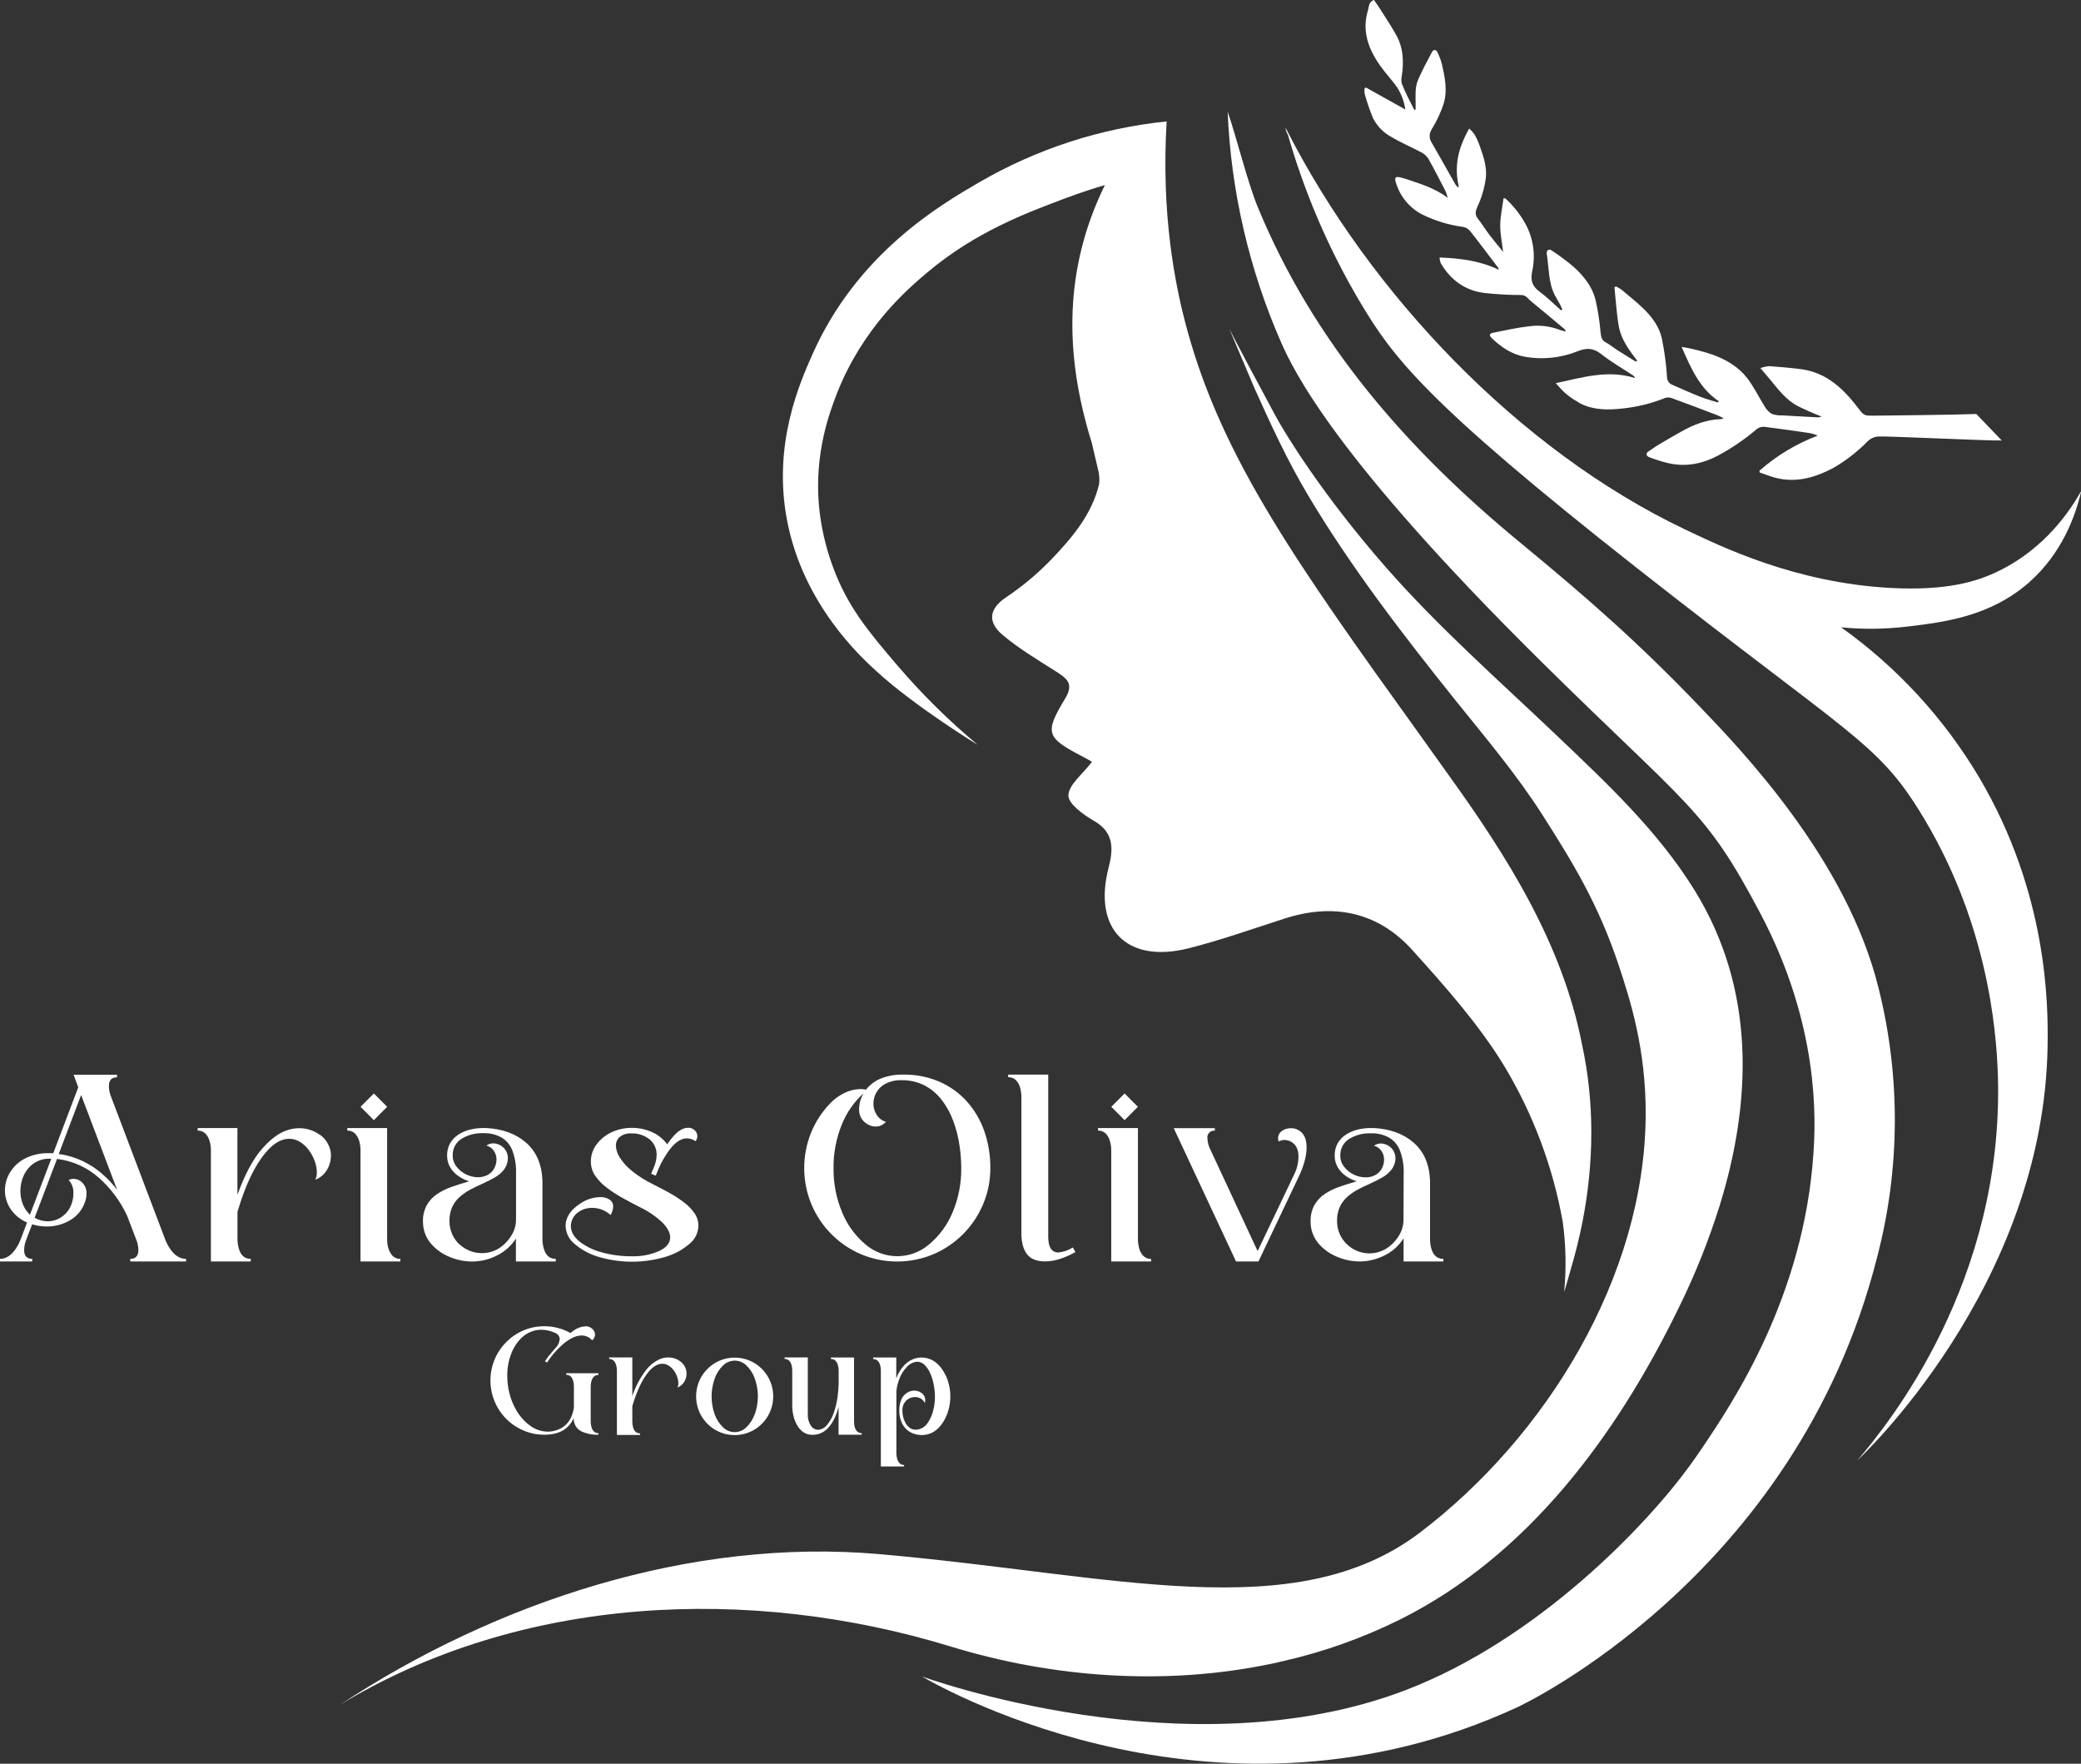
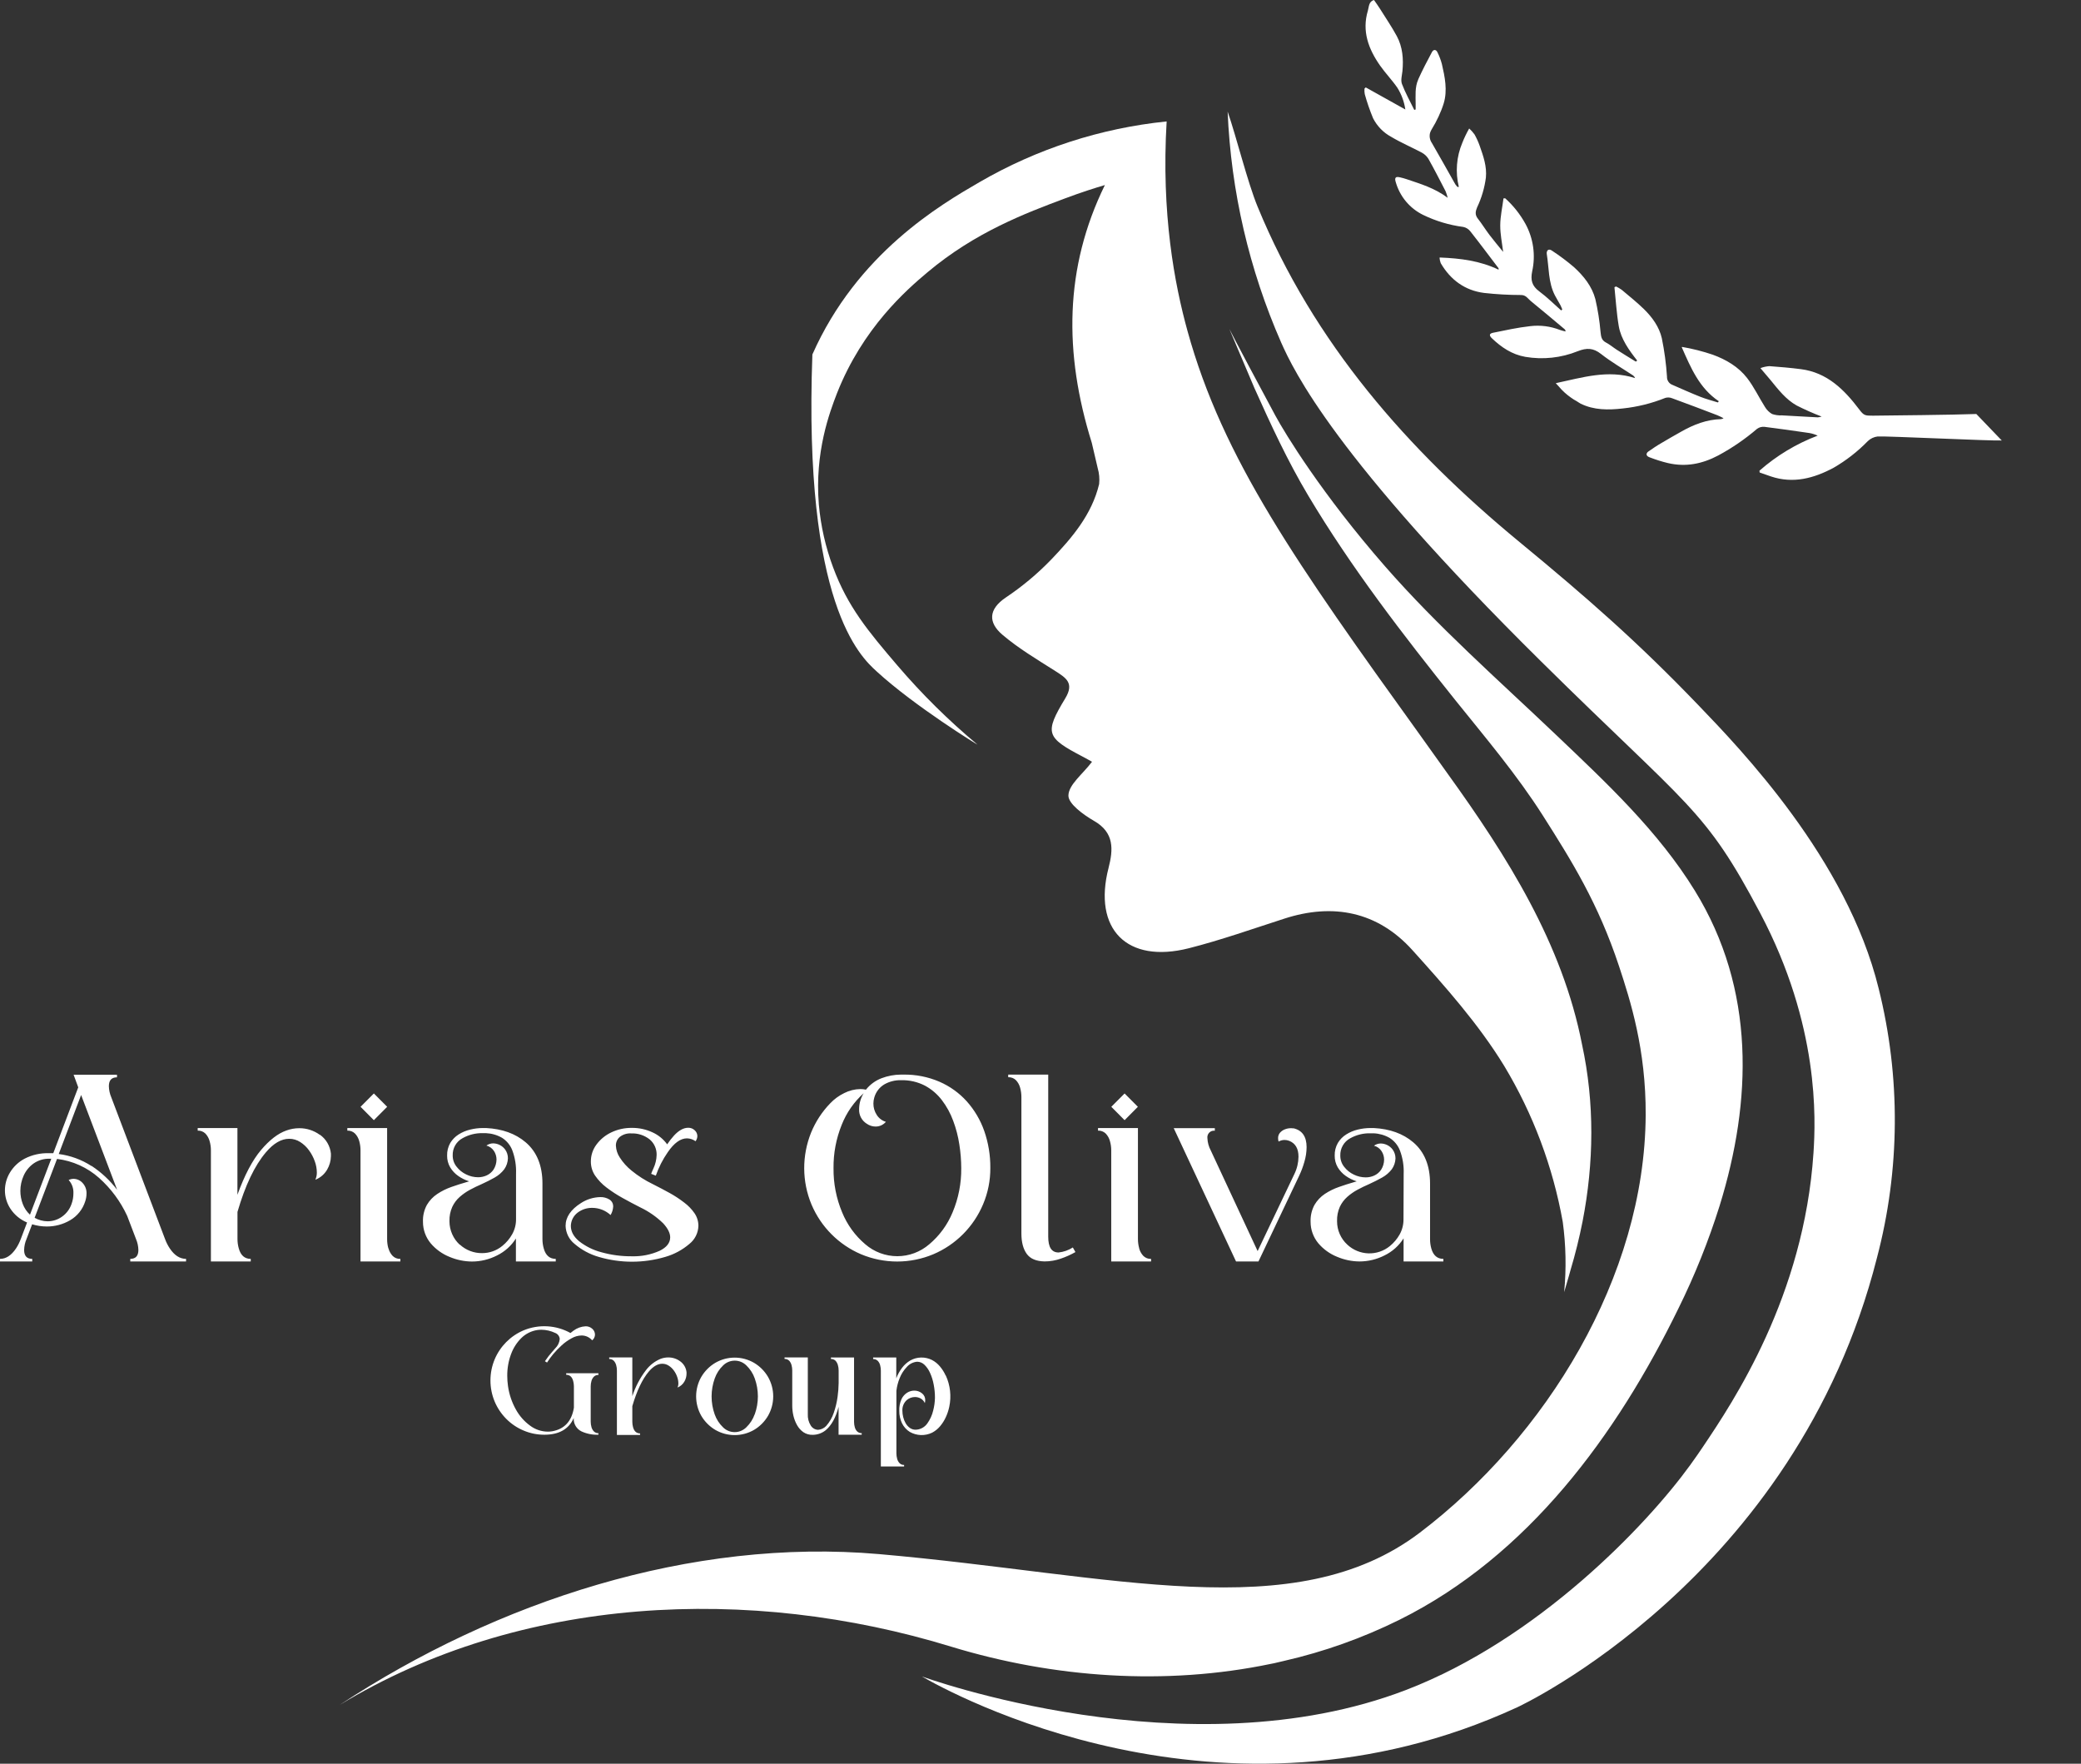
<svg xmlns="http://www.w3.org/2000/svg" width="118" height="100" viewBox="0 0 118 100" fill="none">
  <rect x="0" y="0" width="118" height="100" fill="#333333" stroke="none" />
  <path d="M77.859 6.706C78.087 7.154 78.445 7.521 78.885 7.758C79.441 8.09 80.044 8.348 80.617 8.651C80.772 8.734 80.903 8.856 80.996 9.005C81.334 9.606 81.647 10.219 81.964 10.831C82.016 10.955 82.058 11.084 82.089 11.215C81.342 10.657 80.548 10.427 79.768 10.162C79.64 10.119 79.51 10.082 79.378 10.053C79.243 10.022 79.167 10.031 79.135 10.081C79.103 10.131 79.104 10.201 79.145 10.33C79.26 10.732 79.458 11.106 79.726 11.426C79.994 11.746 80.327 12.006 80.702 12.188C81.418 12.535 82.184 12.764 82.972 12.867C83.126 12.898 83.263 12.982 83.362 13.103C83.911 13.797 84.437 14.507 84.975 15.212C84.975 15.22 84.975 15.244 84.975 15.291C83.931 14.789 82.826 14.647 81.636 14.6V14.615H81.627C81.635 14.721 81.658 14.825 81.696 14.924C82.251 15.87 83.065 16.469 84.153 16.609C84.85 16.687 85.55 16.726 86.252 16.727C86.533 16.727 86.636 16.937 86.803 17.071C87.447 17.591 88.078 18.132 88.717 18.664C88.735 18.68 88.749 18.7 88.758 18.723C88.768 18.745 88.772 18.768 88.772 18.793C88.662 18.77 88.555 18.741 88.449 18.706C87.916 18.497 87.34 18.424 86.772 18.492C86.067 18.569 85.366 18.725 84.667 18.866C84.55 18.891 84.493 18.927 84.485 18.978C84.478 19.03 84.504 19.095 84.597 19.181C85.136 19.694 85.731 20.098 86.486 20.232C87.491 20.404 88.523 20.293 89.469 19.911C89.971 19.716 90.342 19.722 90.781 20.067C91.355 20.52 91.995 20.885 92.605 21.29C92.655 21.328 92.694 21.379 92.716 21.438C91.173 20.942 89.713 21.41 88.229 21.723L88.238 21.734H88.223C88.264 21.79 88.317 21.825 88.361 21.881C88.472 22.017 88.593 22.144 88.723 22.261C88.836 22.363 88.955 22.458 89.079 22.544C89.184 22.616 89.292 22.692 89.403 22.747C89.48 22.79 89.55 22.848 89.625 22.886C90.383 23.259 91.196 23.252 92.011 23.16C92.841 23.073 93.655 22.872 94.43 22.56C94.557 22.523 94.692 22.53 94.814 22.58C95.67 22.892 96.523 23.216 97.375 23.542C97.488 23.584 97.592 23.645 97.733 23.713C97.69 23.738 97.644 23.756 97.595 23.764C96.777 23.784 96.041 24.071 95.338 24.469C94.959 24.682 94.583 24.896 94.209 25.119C93.952 25.266 93.704 25.435 93.46 25.606C93.426 25.628 93.4 25.658 93.383 25.695C93.338 25.78 93.383 25.876 93.546 25.932C93.883 26.063 94.228 26.172 94.58 26.256C95.584 26.489 96.516 26.308 97.432 25.823C98.219 25.399 98.959 24.891 99.638 24.309C99.76 24.223 99.91 24.185 100.058 24.202C100.909 24.307 101.754 24.43 102.603 24.553C102.763 24.582 102.92 24.632 103.069 24.7C101.859 25.158 100.742 25.831 99.769 26.686V26.695L99.778 26.79C99.993 26.863 100.206 26.937 100.421 27.014C101.683 27.438 102.859 27.118 103.969 26.523C104.681 26.112 105.334 25.604 105.908 25.014C106.061 24.866 106.259 24.772 106.47 24.747C107.008 24.718 112.911 25.005 113.506 24.974L112.065 23.473C110.746 23.524 107.128 23.558 106.201 23.568C105.762 23.568 105.687 23.568 105.419 23.207C104.574 22.089 103.605 21.124 102.125 20.932C101.528 20.855 100.929 20.804 100.327 20.76C100.16 20.773 99.996 20.808 99.838 20.866V20.876H99.825C100.047 21.138 100.222 21.339 100.392 21.545C100.832 22.084 101.261 22.646 101.878 22.992C102.339 23.225 102.81 23.434 103.292 23.618C103.219 23.643 103.144 23.658 103.067 23.663C102.39 23.63 101.717 23.592 101.043 23.551C100.854 23.561 100.664 23.535 100.484 23.474C100.318 23.378 100.18 23.241 100.081 23.076C99.737 22.534 99.461 21.942 99.071 21.438C98.576 20.797 97.878 20.388 97.12 20.111C96.55 19.918 95.967 19.77 95.374 19.669V19.686H95.361C95.874 20.852 96.356 22.009 97.463 22.75L97.409 22.818C97.073 22.712 96.733 22.624 96.409 22.496C95.88 22.285 95.361 22.053 94.838 21.824C94.742 21.79 94.66 21.726 94.604 21.641C94.547 21.557 94.519 21.457 94.524 21.355C94.476 20.623 94.378 19.895 94.231 19.176C94.084 18.532 93.688 17.989 93.219 17.528C92.82 17.139 92.382 16.791 91.957 16.432C91.856 16.36 91.749 16.297 91.638 16.243L91.552 16.279C91.552 16.279 91.552 16.279 91.552 16.289H91.545C91.624 17.026 91.665 17.773 91.791 18.499C91.918 19.226 92.369 19.852 92.834 20.443C92.807 20.462 92.784 20.484 92.756 20.503C92.394 20.279 92.032 20.061 91.671 19.827C91.465 19.694 91.278 19.532 91.063 19.42C90.796 19.283 90.784 19.064 90.755 18.81C90.701 18.187 90.603 17.569 90.462 16.959C90.271 16.233 89.799 15.649 89.254 15.15C88.856 14.81 88.436 14.496 87.999 14.21C87.867 14.117 87.753 14.149 87.719 14.26C87.703 14.303 87.699 14.351 87.707 14.397C87.835 15.181 87.79 16.003 88.163 16.737C88.261 16.928 88.379 17.113 88.481 17.301C88.524 17.382 88.553 17.466 88.588 17.55L88.522 17.6C88.111 17.236 87.719 16.844 87.276 16.516C86.867 16.211 86.778 15.882 86.881 15.38C87.083 14.466 86.946 13.509 86.497 12.689C86.197 12.146 85.809 11.657 85.349 11.242L85.251 11.249C85.251 11.249 85.251 11.258 85.251 11.262C85.186 11.768 85.072 12.269 85.069 12.773C85.066 13.277 85.168 13.748 85.234 14.283C84.962 13.946 84.701 13.639 84.457 13.317C84.214 12.994 84.029 12.689 83.795 12.39C83.628 12.176 83.662 11.985 83.757 11.759C84.01 11.227 84.178 10.658 84.255 10.073C84.318 9.432 84.109 8.853 83.906 8.273C83.827 8.049 83.729 7.833 83.613 7.626C83.524 7.502 83.422 7.387 83.308 7.285C83.16 7.545 83.03 7.815 82.92 8.093C82.585 8.884 82.516 9.763 82.722 10.598H82.64C82.598 10.551 82.558 10.502 82.522 10.451C82.083 9.67 81.643 8.889 81.194 8.109C81.136 8.026 81.096 7.932 81.078 7.832C81.06 7.732 81.064 7.629 81.09 7.531C81.114 7.459 81.146 7.39 81.186 7.325C81.329 7.095 81.457 6.855 81.571 6.609C81.686 6.366 81.784 6.116 81.864 5.859C82.086 5.122 81.93 4.365 81.759 3.628C81.698 3.4 81.614 3.179 81.51 2.968C81.43 2.792 81.281 2.797 81.199 2.949C80.926 3.458 80.656 3.973 80.419 4.5C80.418 4.503 80.418 4.505 80.419 4.508C80.221 4.95 80.272 5.432 80.272 5.903C80.272 6.003 80.272 6.105 80.272 6.205L80.195 6.232C79.957 5.744 79.687 5.267 79.495 4.758C79.418 4.55 79.495 4.276 79.523 4.032C79.589 3.341 79.535 2.661 79.202 2.044C78.909 1.505 78.56 0.995 78.233 0.472C78.132 0.312 78.021 0.161 77.909 0C77.847 0.017 77.79 0.049 77.743 0.095C77.697 0.14 77.663 0.197 77.645 0.259C77.606 0.368 77.597 0.492 77.565 0.597C77.213 1.765 77.598 2.779 78.255 3.719C78.56 4.153 78.937 4.539 79.237 4.978C79.471 5.352 79.624 5.771 79.687 6.208C78.903 5.766 78.173 5.362 77.443 4.956L77.371 5.023V5.032C77.362 5.135 77.368 5.238 77.387 5.339C77.516 5.804 77.674 6.261 77.859 6.706Z" fill="white" />
-   <path d="M55.54 10.328C53.341 11.603 48.609 14.356 46.065 20.098C45.346 21.719 43.8 25.204 44.632 29.522C45.546 34.258 48.788 37.231 49.709 38.068C51.883 40.062 55.502 42.277 55.426 42.218C53.788 40.852 52.268 39.349 50.882 37.727C49.24 35.803 48.064 34.401 47.236 32.158C46.81 31.014 46.539 29.818 46.431 28.602C46.188 25.633 47.048 23.365 47.457 22.306C48.923 18.585 51.415 16.427 52.575 15.452C55.29 13.165 58.145 12.091 60.37 11.257C61.307 10.905 62.1 10.654 62.651 10.492C60.353 15.182 60.318 20.02 61.908 25.107L62.244 26.544C62.329 26.836 62.357 27.142 62.325 27.445C61.913 29.172 60.795 30.485 59.614 31.719C58.835 32.527 57.972 33.249 57.04 33.873C56.028 34.553 56.04 35.304 56.833 35.983C57.752 36.767 58.811 37.392 59.838 38.046C60.451 38.438 60.926 38.729 60.406 39.592C59.211 41.571 59.315 41.813 61.401 42.906C61.619 43.02 61.841 43.145 61.921 43.192C61.388 43.899 60.602 44.483 60.583 45.097C60.564 45.569 61.436 46.198 62.036 46.544C63.198 47.21 63.123 48.173 62.86 49.206C61.962 52.679 63.899 54.658 67.421 53.762C69.244 53.298 71.023 52.667 72.816 52.089C75.601 51.182 78.124 51.694 80.085 53.868C81.953 55.943 83.849 58.071 85.297 60.442C86.932 63.16 88.057 66.156 88.614 69.283C88.794 70.602 88.821 71.937 88.693 73.262C88.787 72.951 88.877 72.638 88.966 72.329C88.994 72.233 89.019 72.14 89.048 72.034C89.324 71.114 89.554 70.184 89.739 69.246C90.382 65.941 90.426 62.536 89.708 59.226C88.591 53.491 85.457 48.544 82.073 43.848C81.572 43.139 81.067 42.432 80.559 41.729C73.49 31.91 69.337 26.01 67.337 18.772C66.603 16.119 65.841 12.111 66.153 6.885C62.413 7.266 58.796 8.439 55.54 10.328Z" fill="white" />
+   <path d="M55.54 10.328C53.341 11.603 48.609 14.356 46.065 20.098C45.546 34.258 48.788 37.231 49.709 38.068C51.883 40.062 55.502 42.277 55.426 42.218C53.788 40.852 52.268 39.349 50.882 37.727C49.24 35.803 48.064 34.401 47.236 32.158C46.81 31.014 46.539 29.818 46.431 28.602C46.188 25.633 47.048 23.365 47.457 22.306C48.923 18.585 51.415 16.427 52.575 15.452C55.29 13.165 58.145 12.091 60.37 11.257C61.307 10.905 62.1 10.654 62.651 10.492C60.353 15.182 60.318 20.02 61.908 25.107L62.244 26.544C62.329 26.836 62.357 27.142 62.325 27.445C61.913 29.172 60.795 30.485 59.614 31.719C58.835 32.527 57.972 33.249 57.04 33.873C56.028 34.553 56.04 35.304 56.833 35.983C57.752 36.767 58.811 37.392 59.838 38.046C60.451 38.438 60.926 38.729 60.406 39.592C59.211 41.571 59.315 41.813 61.401 42.906C61.619 43.02 61.841 43.145 61.921 43.192C61.388 43.899 60.602 44.483 60.583 45.097C60.564 45.569 61.436 46.198 62.036 46.544C63.198 47.21 63.123 48.173 62.86 49.206C61.962 52.679 63.899 54.658 67.421 53.762C69.244 53.298 71.023 52.667 72.816 52.089C75.601 51.182 78.124 51.694 80.085 53.868C81.953 55.943 83.849 58.071 85.297 60.442C86.932 63.16 88.057 66.156 88.614 69.283C88.794 70.602 88.821 71.937 88.693 73.262C88.787 72.951 88.877 72.638 88.966 72.329C88.994 72.233 89.019 72.14 89.048 72.034C89.324 71.114 89.554 70.184 89.739 69.246C90.382 65.941 90.426 62.536 89.708 59.226C88.591 53.491 85.457 48.544 82.073 43.848C81.572 43.139 81.067 42.432 80.559 41.729C73.49 31.91 69.337 26.01 67.337 18.772C66.603 16.119 65.841 12.111 66.153 6.885C62.413 7.266 58.796 8.439 55.54 10.328Z" fill="white" />
  <path d="M96.32 39.999C92.862 36.399 90.016 33.908 86.156 30.728C79.815 25.502 74.493 19.451 71.312 11.722C70.735 10.321 70.111 7.763 69.611 6.328C69.801 10.844 70.831 15.286 72.647 19.422C73.355 21.015 75.691 25.944 87.389 37.505C95.812 45.83 96.658 45.804 99.817 51.787C103.171 58.138 102.957 63.445 102.831 65.368C102.293 73.502 98.271 79.489 96.578 82.009C96.41 82.259 96.148 82.644 95.836 83.073C93.363 86.486 87.203 92.946 79.731 95.818C67.324 100.58 52.281 95.053 52.273 95.051C53.761 95.913 69.259 104.541 86.036 96.8C86.036 96.8 101.811 89.521 106.427 71.327C107.748 66.321 107.781 61.059 106.524 56.037C104.725 48.708 98.687 42.464 96.32 39.999Z" fill="white" />
  <path d="M72.075 94.337C72.097 94.337 72.368 94.279 72.481 94.248C72.594 94.217 72.702 94.201 72.811 94.171C75.071 93.655 77.264 92.874 79.344 91.845C86.644 88.22 91.668 81.371 95.176 74.181C96.103 72.304 96.883 70.358 97.51 68.36C99.345 62.429 99.555 56.106 96.106 50.505C94.028 47.126 91.094 44.39 88.247 41.678C84.953 38.543 81.525 35.531 78.528 32.1C74.954 28.008 72.868 24.585 72.311 23.553C69.807 18.894 69.753 18.722 69.71 18.652C69.857 18.982 71.03 21.788 71.125 21.991C72.054 24.066 73.014 26.141 74.178 28.093C76.625 32.197 79.557 35.993 82.534 39.713C84.254 41.854 86.013 43.926 87.492 46.251C89.113 48.803 90.627 51.217 91.81 54.798C92.448 56.731 93.335 59.503 93.316 63.219C93.265 72.407 87.657 81.472 80.513 86.897C73.41 92.285 63.134 89.279 49.86 88.117C39.174 87.182 28.154 90.812 19.268 96.663C29.509 90.452 42.509 89.857 53.95 93.368C59.739 95.134 66.089 95.589 72.075 94.337Z" fill="white" />
-   <path d="M108.193 35.521C110.219 35.277 112.849 34.959 115.045 33.03C116.931 31.372 117.683 29.242 118 27.899L117.988 27.877C117.376 28.963 115.978 31.06 113.393 32.346C112.073 33.004 110.329 33.502 107.19 33.335C101.766 33.041 97.572 30.978 95.538 30.014C86.128 25.528 77.699 16.663 72.963 7.371C72.737 6.929 73.153 8.084 72.963 7.405C73.927 10.851 75.344 14.153 77.176 17.223C78.97 20.197 80.694 22.675 92.843 32.226C104.814 41.633 106.378 42.057 108.79 45.9C112.632 52.026 113.211 58.208 113.29 61.069C113.608 72.625 107.164 80.652 105.317 82.802C105.317 82.802 115.939 73.008 116.107 59.213C116.135 57.014 116.131 50.681 112.22 44.07C110.229 40.72 107.565 37.825 104.398 35.569C105.661 35.691 106.933 35.674 108.193 35.521Z" fill="white" />
  <path d="M9.63 70.788C9.52 70.622 9.429 70.444 9.36 70.257L6.308 62.211C6.224 62.013 6.178 61.801 6.173 61.585C6.173 61.249 6.327 61.083 6.633 61.083V60.935H4.173L4.437 61.651L3.021 65.385H2.774C2.298 65.37 1.827 65.475 1.403 65.692C1.056 65.874 0.766 66.147 0.563 66.483C0.378 66.789 0.279 67.139 0.279 67.497C0.28 67.864 0.388 68.222 0.588 68.529C0.818 68.88 1.148 69.153 1.535 69.314L1.176 70.257C1.106 70.444 1.016 70.622 0.906 70.788C0.643 71.18 0.341 71.377 0 71.377V71.524H1.828V71.377C1.521 71.377 1.368 71.209 1.368 70.873C1.373 70.659 1.418 70.449 1.503 70.253L1.822 69.416C2.092 69.499 2.373 69.541 2.655 69.541C3.118 69.543 3.574 69.421 3.974 69.187C4.385 68.95 4.691 68.566 4.833 68.112C4.879 67.975 4.904 67.833 4.906 67.689C4.912 67.575 4.895 67.462 4.856 67.355C4.817 67.248 4.757 67.151 4.679 67.068C4.615 66.997 4.537 66.941 4.45 66.901C4.363 66.861 4.269 66.84 4.173 66.838C4.076 66.839 3.979 66.862 3.892 66.906C3.986 67.007 4.058 67.127 4.104 67.257C4.15 67.387 4.17 67.526 4.162 67.664C4.163 67.87 4.127 68.075 4.055 68.268C3.953 68.561 3.761 68.815 3.506 68.991C3.269 69.158 2.986 69.247 2.696 69.246C2.439 69.243 2.187 69.174 1.963 69.047L3.234 65.71C4.119 65.817 4.951 66.193 5.619 66.788C6.291 67.388 6.834 68.121 7.212 68.941L7.712 70.251C7.796 70.447 7.842 70.658 7.847 70.872C7.847 71.207 7.694 71.376 7.387 71.376V71.523H10.55V71.376C10.199 71.376 9.892 71.18 9.63 70.788ZM1.7 68.872C1.518 68.704 1.377 68.495 1.29 68.262C1.201 68.026 1.155 67.777 1.155 67.525C1.155 67.225 1.219 66.928 1.343 66.654C1.465 66.38 1.659 66.143 1.903 65.969C2.172 65.783 2.493 65.688 2.819 65.699H2.908L1.7 68.872ZM5.188 66.112C4.627 65.749 3.992 65.517 3.331 65.431L4.6 62.086L6.641 67.459C6.236 66.927 5.745 66.468 5.188 66.102V66.112ZM18.135 64.344C17.797 64.097 17.389 63.965 16.971 63.968C16.721 63.968 16.473 64.012 16.238 64.098C15.763 64.264 15.283 64.634 14.797 65.21C14.311 65.786 13.867 66.63 13.463 67.742V63.958H11.21V64.105C11.291 64.101 11.372 64.114 11.447 64.143C11.523 64.172 11.592 64.217 11.65 64.274C11.762 64.394 11.844 64.541 11.886 64.7C11.935 64.87 11.96 65.046 11.959 65.223V71.524H14.218V71.377C13.873 71.377 13.646 71.177 13.538 70.777C13.49 70.607 13.466 70.43 13.466 70.253V68.714C13.903 67.211 14.44 66.085 15.078 65.335C15.512 64.823 15.952 64.568 16.398 64.568C16.62 64.567 16.837 64.631 17.024 64.752C17.219 64.876 17.389 65.037 17.524 65.226C17.663 65.416 17.773 65.626 17.851 65.848C17.924 66.048 17.963 66.259 17.966 66.472C17.969 66.616 17.94 66.759 17.881 66.89C18.164 66.779 18.401 66.575 18.553 66.311C18.686 66.082 18.759 65.822 18.764 65.556V65.409C18.742 65.195 18.675 64.988 18.566 64.802C18.458 64.616 18.311 64.457 18.135 64.333V64.344ZM73.331 63.98C73.283 63.971 73.234 63.967 73.184 63.968C73.072 63.969 72.961 63.991 72.856 64.033C72.75 64.073 72.656 64.139 72.58 64.224C72.507 64.31 72.469 64.421 72.472 64.534C72.472 64.599 72.482 64.663 72.5 64.725C72.601 64.668 72.715 64.636 72.831 64.634C72.925 64.633 73.019 64.651 73.107 64.686C73.455 64.826 73.629 65.126 73.629 65.584C73.625 65.923 73.547 66.257 73.398 66.561L71.312 70.935L68.655 65.229C68.54 65.015 68.474 64.777 68.464 64.534C68.456 64.476 68.461 64.418 68.48 64.363C68.498 64.308 68.529 64.258 68.57 64.217C68.61 64.176 68.66 64.145 68.715 64.126C68.769 64.108 68.828 64.103 68.885 64.111V63.964H66.554L70.088 71.524H71.359L73.668 66.662C73.787 66.41 73.885 66.15 73.961 65.882C74.044 65.607 74.087 65.322 74.089 65.035C74.086 64.434 73.833 64.079 73.331 63.969V63.98ZM22.024 70.789C21.975 70.618 21.951 70.44 21.951 70.261V63.958H19.695V64.105C19.776 64.101 19.856 64.114 19.932 64.143C20.008 64.172 20.077 64.217 20.134 64.274C20.247 64.394 20.328 64.541 20.37 64.7C20.419 64.872 20.443 65.05 20.442 65.229V71.524H22.703V71.377C22.622 71.381 22.541 71.368 22.465 71.339C22.389 71.309 22.32 71.265 22.263 71.207C22.15 71.087 22.069 70.939 22.027 70.779L22.024 70.789ZM29.254 70.228V71.524H31.513V71.377C31.169 71.377 30.942 71.18 30.833 70.788C30.784 70.617 30.76 70.44 30.759 70.263V67.104C30.759 66.087 30.441 65.307 29.805 64.765C29.227 64.274 28.48 64.005 27.562 63.958H27.382C27.14 63.958 26.899 63.988 26.664 64.046C26.431 64.1 26.21 64.193 26.008 64.32C25.815 64.441 25.652 64.606 25.533 64.802C25.408 65.021 25.345 65.27 25.353 65.522C25.349 65.756 25.41 65.986 25.527 66.187C25.643 66.38 25.799 66.547 25.983 66.675C26.172 66.808 26.381 66.911 26.602 66.98C26.162 67.108 25.834 67.213 25.601 67.297C25.316 67.396 25.044 67.531 24.792 67.698C24.552 67.857 24.351 68.07 24.205 68.319C24.048 68.61 23.971 68.938 23.984 69.268V69.284C23.985 69.728 24.14 70.157 24.424 70.497C24.711 70.835 25.076 71.097 25.486 71.262C25.89 71.434 26.323 71.524 26.762 71.527C27.256 71.527 27.742 71.409 28.182 71.183C28.623 70.968 28.995 70.633 29.257 70.217L29.254 70.228ZM26.073 70.578C25.889 70.41 25.741 70.206 25.641 69.977C25.54 69.749 25.487 69.502 25.486 69.252V69.228C25.479 68.954 25.533 68.681 25.645 68.43C25.745 68.214 25.889 68.022 26.067 67.865C26.246 67.707 26.443 67.57 26.653 67.457C26.867 67.342 27.086 67.236 27.31 67.139C27.57 67.021 27.813 66.899 28.043 66.769C28.256 66.651 28.442 66.491 28.591 66.298C28.721 66.115 28.794 65.898 28.801 65.674C28.803 65.492 28.745 65.314 28.637 65.167C28.557 65.063 28.456 64.979 28.339 64.92C28.223 64.861 28.094 64.829 27.964 64.827C27.826 64.828 27.693 64.872 27.581 64.952C27.756 64.998 27.908 65.106 28.008 65.257C28.103 65.401 28.154 65.57 28.154 65.742C28.152 65.945 28.094 66.143 27.986 66.314C27.889 66.458 27.755 66.572 27.597 66.644C27.444 66.714 27.278 66.75 27.109 66.749C26.875 66.748 26.645 66.694 26.435 66.589C26.22 66.488 26.032 66.337 25.887 66.147C25.744 65.968 25.668 65.745 25.67 65.515C25.662 65.315 25.711 65.116 25.81 64.942C25.91 64.768 26.056 64.626 26.233 64.532C26.584 64.335 26.982 64.237 27.385 64.249H27.559C27.877 64.263 28.187 64.352 28.464 64.51C28.73 64.678 28.936 64.928 29.05 65.223C29.208 65.647 29.279 66.098 29.261 66.55V69.114C29.266 69.416 29.191 69.714 29.044 69.977C28.902 70.232 28.712 70.457 28.486 70.64C28.161 70.907 27.753 71.053 27.334 71.051C26.869 71.056 26.419 70.883 26.076 70.568L26.073 70.578ZM81.16 70.788C81.113 70.617 81.088 70.44 81.089 70.263V67.104C81.089 66.087 80.77 65.307 80.133 64.765C79.555 64.274 78.808 64.005 77.89 63.958H77.711C77.469 63.958 77.227 63.988 76.991 64.046C76.76 64.1 76.539 64.193 76.338 64.32C76.143 64.44 75.98 64.606 75.863 64.802C75.737 65.021 75.675 65.27 75.682 65.522C75.678 65.756 75.738 65.986 75.855 66.187C75.972 66.38 76.127 66.546 76.311 66.675C76.5 66.808 76.709 66.911 76.93 66.98C76.49 67.108 76.162 67.213 75.93 67.297C75.646 67.395 75.375 67.528 75.124 67.693C74.884 67.853 74.683 68.066 74.537 68.315C74.38 68.605 74.303 68.933 74.315 69.264V69.28C74.315 69.724 74.471 70.153 74.754 70.493C75.041 70.831 75.406 71.093 75.816 71.258C76.219 71.43 76.653 71.52 77.091 71.523C77.585 71.522 78.073 71.404 78.513 71.178C78.954 70.963 79.326 70.629 79.588 70.213V71.524H81.845V71.377C81.499 71.377 81.271 71.18 81.16 70.788ZM79.583 69.127C79.587 69.429 79.513 69.727 79.366 69.99C79.223 70.245 79.034 70.47 78.808 70.653C78.464 70.933 78.032 71.078 77.59 71.064C77.148 71.049 76.727 70.875 76.402 70.574C76.218 70.406 76.07 70.202 75.969 69.973C75.868 69.745 75.816 69.498 75.816 69.248V69.224C75.808 68.95 75.862 68.677 75.973 68.425C76.074 68.21 76.218 68.019 76.395 67.861C76.574 67.703 76.771 67.566 76.981 67.453C77.195 67.338 77.415 67.232 77.639 67.135C77.899 67.017 78.141 66.894 78.372 66.765C78.586 66.647 78.773 66.486 78.922 66.293C79.049 66.114 79.121 65.901 79.129 65.682C79.13 65.499 79.073 65.322 78.966 65.175C78.886 65.07 78.784 64.986 78.668 64.927C78.551 64.868 78.422 64.836 78.292 64.834C78.154 64.836 78.021 64.879 77.909 64.96C78.084 65.005 78.237 65.113 78.337 65.265C78.432 65.408 78.483 65.577 78.484 65.749C78.482 65.952 78.424 66.15 78.315 66.321C78.219 66.465 78.085 66.579 77.928 66.651C77.774 66.722 77.607 66.757 77.439 66.756C77.205 66.755 76.974 66.701 76.764 66.597C76.549 66.495 76.362 66.344 76.217 66.155C76.074 65.976 75.998 65.752 76 65.522C75.993 65.322 76.041 65.124 76.141 64.95C76.24 64.776 76.386 64.634 76.562 64.54C76.913 64.343 77.312 64.245 77.714 64.257H77.888C78.207 64.27 78.517 64.359 78.794 64.517C79.061 64.686 79.267 64.936 79.381 65.231C79.54 65.654 79.612 66.105 79.593 66.557L79.583 69.127ZM64.522 62.754L63.769 61.998L63.015 62.754L63.769 63.513L64.522 62.754ZM21.954 62.754L21.2 61.998L20.445 62.754L21.199 63.513L21.954 62.754ZM42.758 77.271C42.424 77.077 42.044 76.975 41.658 76.975C41.272 76.975 40.893 77.077 40.559 77.271C40.233 77.465 39.96 77.739 39.767 78.067C39.574 78.403 39.473 78.784 39.473 79.172C39.473 79.56 39.574 79.941 39.767 80.277C39.96 80.605 40.233 80.878 40.559 81.072C40.893 81.266 41.272 81.368 41.658 81.368C42.044 81.368 42.424 81.266 42.758 81.072C43.084 80.879 43.357 80.605 43.549 80.277C43.742 79.941 43.844 79.56 43.844 79.172C43.844 78.784 43.742 78.403 43.549 78.067C43.357 77.739 43.084 77.465 42.758 77.271ZM42.793 80.19C42.694 80.47 42.531 80.722 42.318 80.927C42.143 81.102 41.906 81.2 41.658 81.2C41.411 81.2 41.174 81.102 40.999 80.927C40.785 80.722 40.623 80.47 40.524 80.19C40.291 79.532 40.292 78.813 40.528 78.155C40.627 77.876 40.789 77.623 41.003 77.419C41.179 77.244 41.416 77.147 41.663 77.147C41.91 77.147 42.147 77.244 42.322 77.419C42.536 77.624 42.699 77.876 42.797 78.155C43.034 78.813 43.034 79.533 42.797 80.19H42.793ZM48.471 80.927C48.443 80.828 48.428 80.725 48.428 80.622V76.968H47.116V77.053C47.164 77.051 47.211 77.058 47.256 77.075C47.3 77.092 47.341 77.117 47.376 77.15C47.441 77.222 47.487 77.308 47.512 77.401C47.54 77.5 47.554 77.603 47.554 77.706V78.415C47.55 78.675 47.53 78.935 47.494 79.193C47.453 79.502 47.381 79.806 47.279 80.101C47.187 80.378 47.039 80.634 46.846 80.852C46.726 80.979 46.563 81.056 46.389 81.069C46.306 81.066 46.224 81.043 46.152 81.001C46.08 80.959 46.019 80.9 45.975 80.829C45.852 80.635 45.793 80.408 45.806 80.179V76.965H44.486V77.05C44.534 77.048 44.581 77.055 44.626 77.072C44.67 77.089 44.711 77.114 44.746 77.147C44.812 77.218 44.858 77.304 44.882 77.398C44.91 77.497 44.923 77.6 44.923 77.703V79.707C44.924 79.896 44.946 80.085 44.989 80.269C45.033 80.456 45.103 80.637 45.197 80.805C45.286 80.964 45.409 81.101 45.558 81.206C45.714 81.309 45.898 81.36 46.084 81.353C46.35 81.352 46.609 81.261 46.817 81.094C47.149 80.817 47.394 80.375 47.55 79.767V81.346H48.862V81.257C48.814 81.26 48.767 81.252 48.722 81.235C48.677 81.218 48.637 81.192 48.602 81.159C48.539 81.093 48.494 81.012 48.471 80.924V80.927ZM54.821 62.447C54.389 61.968 53.859 61.588 53.269 61.332C52.624 61.055 51.93 60.918 51.229 60.929H51.083C50.706 60.931 50.334 61.001 49.982 61.136C49.637 61.269 49.333 61.492 49.102 61.783C48.999 61.76 48.894 61.749 48.789 61.749C48.469 61.753 48.154 61.831 47.87 61.977C47.572 62.121 47.303 62.318 47.075 62.558C46.613 63.036 46.246 63.598 45.993 64.214C45.465 65.522 45.471 66.986 46.012 68.288C46.549 69.562 47.558 70.575 48.825 71.115C49.474 71.387 50.17 71.527 50.873 71.527C51.576 71.527 52.272 71.387 52.921 71.115C54.193 70.576 55.206 69.56 55.744 68.282C56.02 67.63 56.16 66.928 56.155 66.219C56.161 65.505 56.044 64.795 55.809 64.121C55.592 63.503 55.256 62.935 54.821 62.447ZM54.015 68.739C53.726 69.44 53.273 70.06 52.695 70.547C52.19 70.984 51.545 71.225 50.879 71.225C50.212 71.225 49.568 70.984 49.063 70.547C48.487 70.06 48.038 69.439 47.752 68.739C47.42 67.947 47.254 67.094 47.264 66.234C47.254 65.393 47.412 64.557 47.727 63.778C47.998 63.091 48.424 62.477 48.972 61.986C48.804 62.258 48.715 62.571 48.714 62.891C48.707 63.054 48.743 63.217 48.819 63.362C48.896 63.507 49.009 63.628 49.148 63.714C49.294 63.817 49.468 63.873 49.646 63.874C49.757 63.875 49.867 63.852 49.969 63.806C50.07 63.76 50.16 63.692 50.233 63.607C50.018 63.543 49.833 63.403 49.714 63.212C49.589 63.021 49.523 62.797 49.525 62.568C49.525 62.452 49.543 62.336 49.576 62.225C49.666 61.907 49.877 61.637 50.162 61.473C50.439 61.32 50.751 61.241 51.067 61.246H51.105C51.57 61.235 52.031 61.341 52.446 61.554C52.823 61.757 53.153 62.039 53.412 62.381C53.682 62.737 53.897 63.131 54.05 63.551C54.213 63.986 54.33 64.437 54.399 64.896C54.469 65.339 54.504 65.786 54.506 66.234C54.515 67.094 54.348 67.947 54.015 68.739ZM53.622 77.989C53.538 77.803 53.428 77.629 53.296 77.473C53.171 77.323 53.017 77.198 52.843 77.108C52.653 77.013 52.443 76.966 52.23 76.97C52.018 76.974 51.81 77.03 51.624 77.133C51.437 77.241 51.275 77.386 51.146 77.559C51.011 77.739 50.902 77.937 50.822 78.148V76.969H49.51V77.058C49.557 77.055 49.605 77.063 49.65 77.08C49.694 77.097 49.735 77.123 49.769 77.156C49.836 77.225 49.883 77.311 49.906 77.404C49.933 77.503 49.947 77.605 49.947 77.707V83.149H51.266V83.061C51.219 83.063 51.172 83.055 51.128 83.038C51.084 83.021 51.043 82.995 51.01 82.962C50.943 82.892 50.896 82.807 50.872 82.713C50.844 82.614 50.83 82.511 50.829 82.408V78.858C50.858 78.609 50.921 78.364 51.017 78.132C51.108 77.903 51.241 77.694 51.41 77.516C51.56 77.338 51.775 77.227 52.006 77.208C52.16 77.21 52.308 77.271 52.418 77.379C52.554 77.511 52.662 77.669 52.738 77.843C52.833 78.053 52.902 78.274 52.943 78.5C52.992 78.749 53.016 79.001 53.015 79.255C53.01 79.5 52.976 79.743 52.914 79.98C52.852 80.241 52.74 80.487 52.584 80.705C52.509 80.813 52.41 80.901 52.295 80.963C52.18 81.026 52.052 81.06 51.921 81.063C51.802 81.065 51.686 81.029 51.589 80.96C51.492 80.889 51.411 80.798 51.352 80.693C51.289 80.583 51.242 80.465 51.213 80.342C51.184 80.225 51.169 80.104 51.168 79.983C51.163 79.87 51.182 79.758 51.225 79.654C51.269 79.55 51.334 79.457 51.417 79.382C51.547 79.272 51.71 79.211 51.879 79.209C51.993 79.209 52.106 79.237 52.206 79.293C52.309 79.353 52.392 79.443 52.442 79.552C52.456 79.5 52.463 79.446 52.464 79.392C52.466 79.315 52.45 79.239 52.417 79.169C52.384 79.1 52.334 79.04 52.273 78.994C52.148 78.895 51.992 78.843 51.833 78.847C51.695 78.849 51.559 78.889 51.441 78.962C51.301 79.05 51.19 79.177 51.119 79.327C51.026 79.536 50.983 79.764 50.993 79.993C50.989 80.238 51.043 80.481 51.149 80.702C51.248 80.901 51.4 81.07 51.589 81.188C51.78 81.297 51.996 81.358 52.216 81.366C52.436 81.373 52.655 81.327 52.854 81.231C53.027 81.14 53.181 81.016 53.307 80.865C53.438 80.71 53.547 80.537 53.632 80.351C53.719 80.163 53.784 79.965 53.827 79.762C53.953 79.166 53.885 78.546 53.632 77.993L53.622 77.989ZM60.025 71.014C59.63 71.014 59.438 70.72 59.438 70.116V60.929H57.169V61.077C57.25 61.073 57.331 61.086 57.407 61.115C57.483 61.144 57.551 61.189 57.609 61.246C57.722 61.366 57.803 61.513 57.845 61.672C57.893 61.844 57.917 62.022 57.917 62.201V69.934C57.917 70.431 58.02 70.819 58.222 71.096C58.424 71.373 58.763 71.514 59.239 71.521C59.552 71.52 59.862 71.466 60.157 71.361C60.442 71.264 60.718 71.14 60.981 70.991L60.834 70.73C60.59 70.886 60.313 70.984 60.025 71.014ZM38.567 77.183C38.371 77.039 38.135 76.963 37.892 76.965C37.747 76.965 37.603 76.991 37.467 77.041C37.136 77.177 36.847 77.4 36.63 77.685C36.291 78.129 36.029 78.627 35.855 79.159V76.965H34.544V77.053C34.592 77.051 34.639 77.059 34.684 77.076C34.728 77.093 34.768 77.119 34.802 77.152C34.867 77.222 34.913 77.307 34.939 77.4C34.967 77.498 34.981 77.6 34.981 77.703V81.361H36.293V81.272C36.092 81.272 35.962 81.156 35.897 80.924C35.87 80.825 35.855 80.722 35.855 80.619V79.726C36.11 78.854 36.421 78.2 36.789 77.765C37.041 77.47 37.296 77.323 37.552 77.323C37.681 77.322 37.808 77.359 37.916 77.43C38.03 77.502 38.13 77.596 38.209 77.706C38.29 77.816 38.354 77.938 38.398 78.067C38.441 78.183 38.464 78.306 38.466 78.43C38.468 78.513 38.451 78.596 38.416 78.671C38.58 78.607 38.718 78.489 38.806 78.335C38.885 78.201 38.927 78.049 38.929 77.893V77.808C38.917 77.683 38.878 77.564 38.816 77.456C38.753 77.348 38.668 77.255 38.567 77.183ZM32.105 77.949C32.304 77.949 32.436 78.064 32.499 78.294C32.527 78.393 32.541 78.495 32.542 78.597V79.816C32.418 80.585 32.004 81.031 31.302 81.154C31.223 81.166 31.144 81.173 31.064 81.173C30.702 81.171 30.35 81.052 30.06 80.834C29.727 80.592 29.451 80.278 29.252 79.916C29.023 79.506 28.871 79.056 28.805 78.59C28.778 78.399 28.763 78.206 28.763 78.013C28.759 77.592 28.831 77.173 28.978 76.779C29.105 76.43 29.308 76.113 29.573 75.854C29.817 75.619 30.127 75.465 30.46 75.412C30.538 75.401 30.616 75.396 30.695 75.395C30.966 75.397 31.234 75.459 31.479 75.575C31.552 75.601 31.616 75.649 31.662 75.712C31.709 75.774 31.735 75.849 31.739 75.927C31.718 76.125 31.628 76.31 31.485 76.448L31.338 76.616C31.178 76.793 31.031 76.981 30.899 77.18L31.019 77.255C31.125 77.089 31.241 76.929 31.368 76.778C31.517 76.6 31.679 76.432 31.851 76.277C32.021 76.121 32.209 75.988 32.411 75.879C32.585 75.778 32.78 75.724 32.98 75.72C33.094 75.72 33.206 75.745 33.309 75.792C33.412 75.84 33.504 75.909 33.578 75.995C33.628 75.956 33.668 75.907 33.695 75.85C33.723 75.793 33.738 75.731 33.738 75.668C33.737 75.607 33.723 75.547 33.698 75.492C33.673 75.437 33.637 75.387 33.592 75.347C33.539 75.297 33.477 75.258 33.409 75.233C33.342 75.207 33.269 75.196 33.197 75.2C32.951 75.213 32.715 75.3 32.518 75.448L32.486 75.472C32.442 75.504 32.397 75.541 32.348 75.58C31.943 75.355 31.494 75.226 31.032 75.2C30.57 75.175 30.109 75.254 29.682 75.432C28.946 75.746 28.361 76.334 28.049 77.074C27.891 77.453 27.81 77.859 27.81 78.27C27.81 78.68 27.891 79.087 28.049 79.466C28.203 79.832 28.426 80.165 28.706 80.447C28.985 80.729 29.317 80.953 29.682 81.107C30.058 81.268 30.462 81.35 30.871 81.347C31.698 81.347 32.251 81.032 32.532 80.403C32.522 80.56 32.56 80.717 32.64 80.852C32.721 80.988 32.839 81.096 32.982 81.163C33.28 81.298 33.605 81.361 33.932 81.347V81.259C33.885 81.261 33.837 81.254 33.794 81.237C33.75 81.22 33.71 81.194 33.676 81.16C33.609 81.091 33.561 81.005 33.537 80.911C33.509 80.812 33.495 80.709 33.495 80.606V78.597C33.496 78.498 33.51 78.399 33.537 78.303C33.561 78.21 33.609 78.124 33.676 78.055C33.71 78.022 33.75 77.996 33.794 77.979C33.837 77.962 33.885 77.954 33.932 77.957V77.861H32.105V77.949ZM39.383 68.791C39.222 68.558 39.024 68.353 38.797 68.184C38.537 67.983 38.262 67.802 37.975 67.644C37.667 67.474 37.347 67.305 37.014 67.138C36.587 66.932 36.185 66.676 35.817 66.376C35.551 66.164 35.322 65.909 35.139 65.621C35.01 65.426 34.936 65.199 34.924 64.964C34.92 64.867 34.939 64.771 34.978 64.683C35.018 64.595 35.077 64.517 35.151 64.456C35.334 64.317 35.56 64.248 35.789 64.263C36.166 64.247 36.536 64.366 36.834 64.599C36.964 64.707 37.068 64.844 37.137 64.999C37.206 65.154 37.239 65.323 37.233 65.493C37.225 65.753 37.164 66.009 37.053 66.245C36.997 66.367 36.953 66.47 36.923 66.555L37.187 66.659C37.351 66.188 37.579 65.741 37.863 65.332C38.223 64.805 38.588 64.542 38.958 64.543C39.132 64.548 39.299 64.605 39.441 64.706C39.505 64.621 39.541 64.518 39.543 64.411C39.542 64.351 39.528 64.291 39.503 64.235C39.478 64.18 39.442 64.131 39.397 64.09C39.347 64.041 39.289 64.003 39.225 63.978C39.16 63.953 39.092 63.941 39.023 63.943C38.76 63.943 38.492 64.09 38.219 64.385C38.078 64.541 37.948 64.707 37.831 64.883C37.617 64.587 37.329 64.352 36.997 64.202C36.632 64.032 36.234 63.946 35.831 63.95C35.426 63.944 35.025 64.032 34.659 64.207C34.326 64.364 34.038 64.601 33.819 64.898C33.612 65.175 33.501 65.513 33.504 65.86C33.502 66.144 33.586 66.422 33.745 66.657C33.923 66.915 34.142 67.143 34.392 67.331C34.678 67.549 34.981 67.746 35.296 67.92C35.631 68.106 35.971 68.288 36.322 68.465C36.795 68.692 37.227 68.994 37.604 69.36C37.868 69.648 38.001 69.913 38.002 70.154C38.002 70.468 37.804 70.721 37.407 70.917C36.913 71.138 36.377 71.244 35.837 71.23C35.247 71.236 34.659 71.158 34.091 70.998C33.634 70.879 33.207 70.666 32.835 70.374C32.524 70.113 32.369 69.824 32.369 69.507C32.372 69.361 32.409 69.217 32.475 69.087C32.542 68.957 32.637 68.844 32.753 68.755C32.992 68.574 33.284 68.479 33.583 68.484C33.967 68.485 34.338 68.63 34.622 68.891C34.709 68.747 34.759 68.585 34.769 68.417C34.772 68.337 34.755 68.257 34.719 68.186C34.682 68.116 34.627 68.056 34.56 68.013C34.402 67.915 34.218 67.867 34.033 67.874C33.645 67.884 33.268 68.001 32.942 68.213C32.362 68.582 32.071 69.013 32.071 69.507C32.077 69.704 32.126 69.897 32.213 70.073C32.301 70.25 32.426 70.404 32.58 70.527C32.977 70.867 33.442 71.118 33.943 71.263C35.179 71.629 36.494 71.629 37.73 71.263C38.231 71.118 38.696 70.867 39.093 70.527C39.247 70.404 39.372 70.25 39.46 70.073C39.548 69.897 39.596 69.704 39.602 69.507C39.603 69.251 39.527 69.002 39.383 68.791ZM64.597 70.779C64.549 70.607 64.525 70.43 64.525 70.251V63.958H62.262V64.105C62.343 64.101 62.424 64.114 62.499 64.143C62.575 64.172 62.644 64.217 62.702 64.274C62.815 64.394 62.896 64.541 62.938 64.7C62.987 64.872 63.012 65.05 63.011 65.229V71.524H65.27V71.377C65.189 71.381 65.108 71.368 65.032 71.339C64.957 71.309 64.888 71.265 64.83 71.207C64.717 71.086 64.636 70.939 64.594 70.779H64.597Z" fill="white" />
</svg>